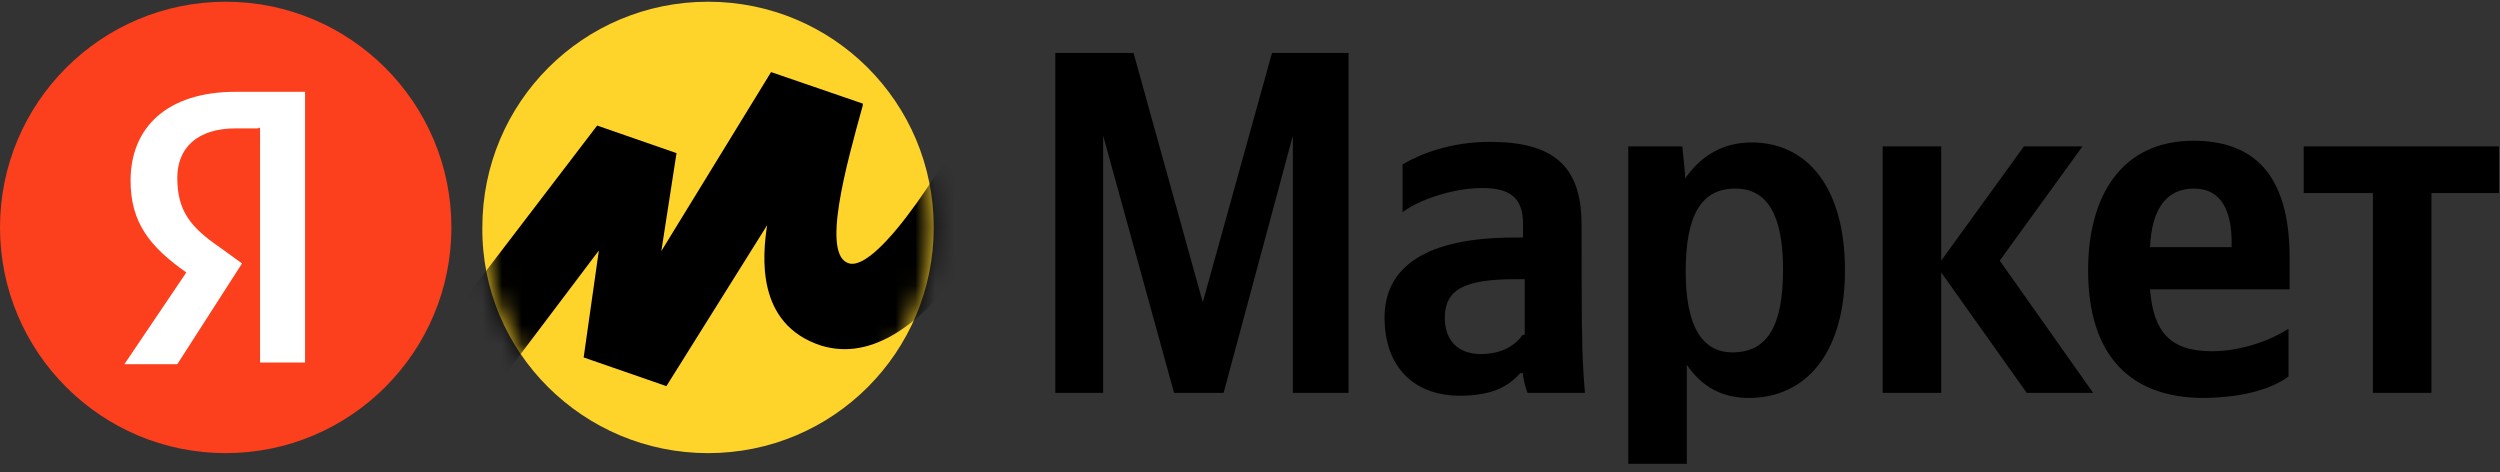
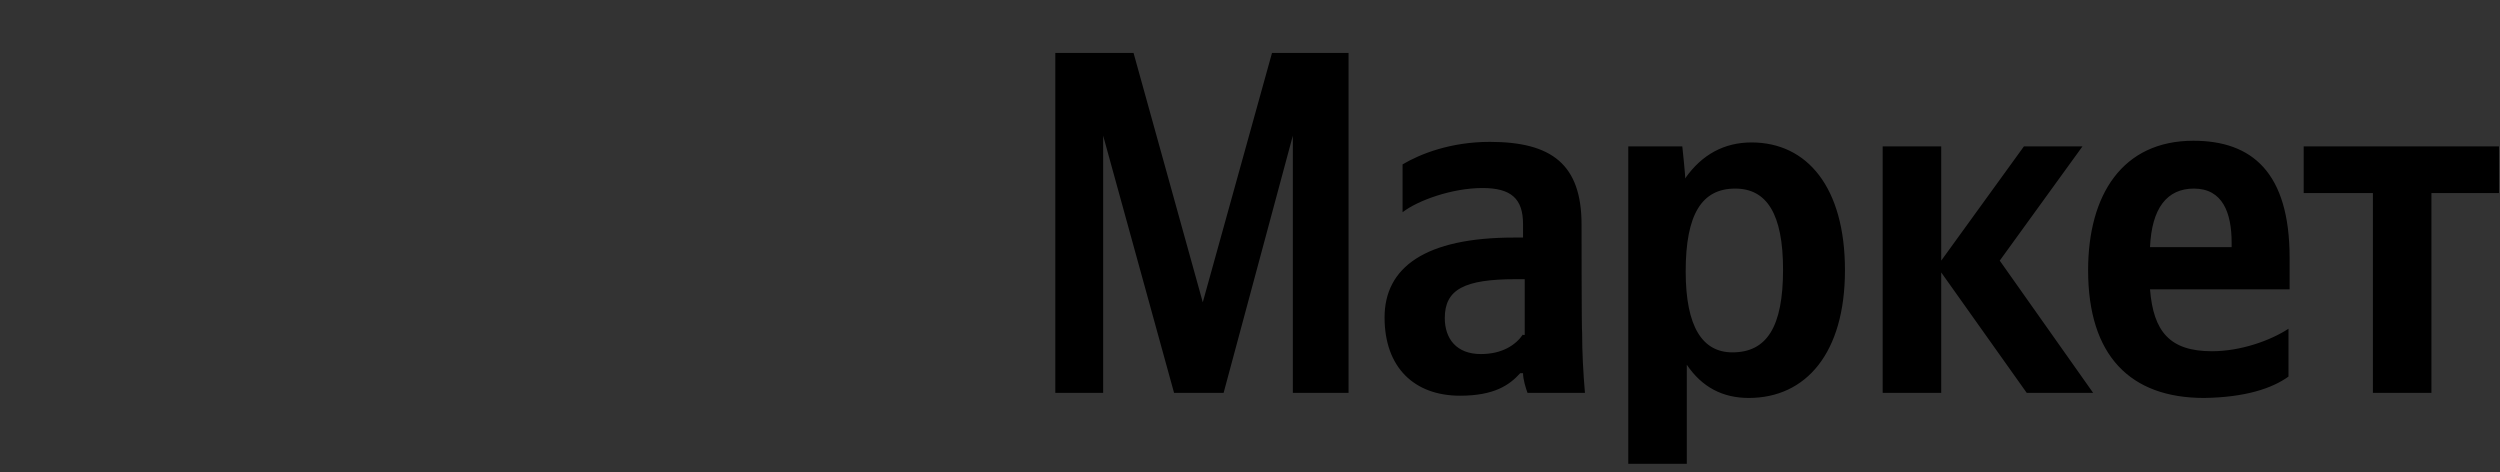
<svg xmlns="http://www.w3.org/2000/svg" width="127" height="24" viewBox="0 0 127 24" fill="none">
  <rect x="0" y="0" width="127" height="24" fill="#333333" stroke="none" />
  <path d="M59.643 19.959H62.159L65.676 6.892V19.959H68.506V2.689H64.618L61.101 15.356L57.584 2.689H53.61V19.959H56.04V6.892L59.643 19.959ZM80.343 11.41C80.343 8.351 78.828 7.207 75.683 7.207C73.71 7.207 72.166 7.807 71.251 8.351V10.781C72.023 10.181 73.767 9.552 75.311 9.552C76.769 9.552 77.37 10.095 77.37 11.381V12.068H76.912C72.395 12.068 70.336 13.583 70.336 16.128C70.336 18.672 71.852 20.102 74.167 20.102C75.912 20.102 76.683 19.559 77.227 18.958H77.37C77.37 19.273 77.513 19.73 77.598 19.959H80.515C80.429 18.958 80.372 17.9 80.372 16.9C80.343 16.9 80.343 11.41 80.343 11.41ZM77.37 16.985C76.998 17.529 76.312 17.986 75.225 17.986C73.996 17.986 73.395 17.214 73.395 16.156C73.395 14.698 74.396 14.183 76.998 14.183H77.456V17.014H77.37V16.985ZM85.461 7.436H82.716V23.561H85.69V18.529C86.462 19.673 87.52 20.216 88.835 20.216C91.751 20.216 93.724 17.929 93.724 13.726C93.724 9.523 91.809 7.236 88.978 7.236C87.606 7.236 86.462 7.836 85.604 9.065C85.633 9.037 85.461 7.436 85.461 7.436ZM88.006 17.9C86.49 17.9 85.633 16.614 85.633 13.783C85.633 10.867 86.462 9.58 88.149 9.58C89.75 9.58 90.579 10.867 90.579 13.697C90.579 16.614 89.75 17.9 88.006 17.9ZM102.959 19.959H106.333L101.587 13.24L105.79 7.436H102.816L98.614 13.24V7.436H95.64V19.959H98.614V13.84L102.959 19.959ZM116.255 19.13V16.7C115.34 17.3 113.824 17.843 112.366 17.843C110.222 17.843 109.393 16.842 109.221 14.698H116.312V13.097C116.312 8.751 114.396 7.15 111.423 7.15C107.82 7.15 106.076 9.895 106.076 13.726C106.076 18.072 108.22 20.216 111.966 20.216C114.053 20.188 115.425 19.73 116.255 19.13ZM111.451 9.58C112.909 9.58 113.367 10.809 113.367 12.325V12.554H109.221C109.307 10.581 110.079 9.58 111.451 9.58ZM126.948 9.809V7.436H117.027V9.809H120.543V19.959H123.517V9.809H126.948Z" fill="black" />
-   <path d="M35.969 23.019C42.316 23.019 47.434 17.901 47.434 11.553C47.434 5.206 42.316 0.088 35.969 0.088C29.621 0.088 24.503 5.206 24.503 11.553C24.446 17.901 29.65 23.019 35.969 23.019Z" fill="#FED42B" />
-   <path d="M11.465 23.019C17.797 23.019 22.931 17.885 22.931 11.553C22.931 5.221 17.797 0.088 11.465 0.088C5.133 0.088 0 5.221 0 11.553C0 17.885 5.133 23.019 11.465 23.019Z" fill="#FC3F1D" />
-   <path d="M13.124 6.521H11.98C10.007 6.521 9.007 7.522 9.007 9.037C9.007 10.724 9.693 11.553 11.151 12.554L12.295 13.383L9.007 18.501H6.319L9.464 13.841C7.634 12.554 6.633 11.325 6.633 9.18C6.633 6.492 8.463 4.663 11.98 4.663H15.497V18.415H13.21V6.492H13.124V6.521Z" fill="white" />
  <mask id="mask0_255_785" style="mask-type:alpha" maskUnits="userSpaceOnUse" x="24" y="0" width="24" height="24">
-     <path d="M35.969 23.019C42.316 23.019 47.434 17.901 47.434 11.553C47.434 5.206 42.316 0.088 35.969 0.088C29.621 0.088 24.503 5.206 24.503 11.553C24.446 17.901 29.65 23.019 35.969 23.019Z" fill="#FED42B" />
-   </mask>
+     </mask>
  <g mask="url(#mask0_255_785)">
    <path d="M30.336 6.378L20.243 19.587L22.931 22.647L30.422 12.725L29.65 18.158L33.853 19.616L38.971 11.439C38.742 12.954 38.37 16.471 41.716 17.557C46.977 19.159 51.58 9.695 53.696 4.891L50.636 3.29C48.263 8.265 44.603 13.755 43.145 13.383C41.687 13.011 43.002 8.351 43.831 5.349V5.263L39.171 3.662L33.596 12.754L34.367 7.779L30.336 6.378Z" fill="black" />
  </g>
</svg>